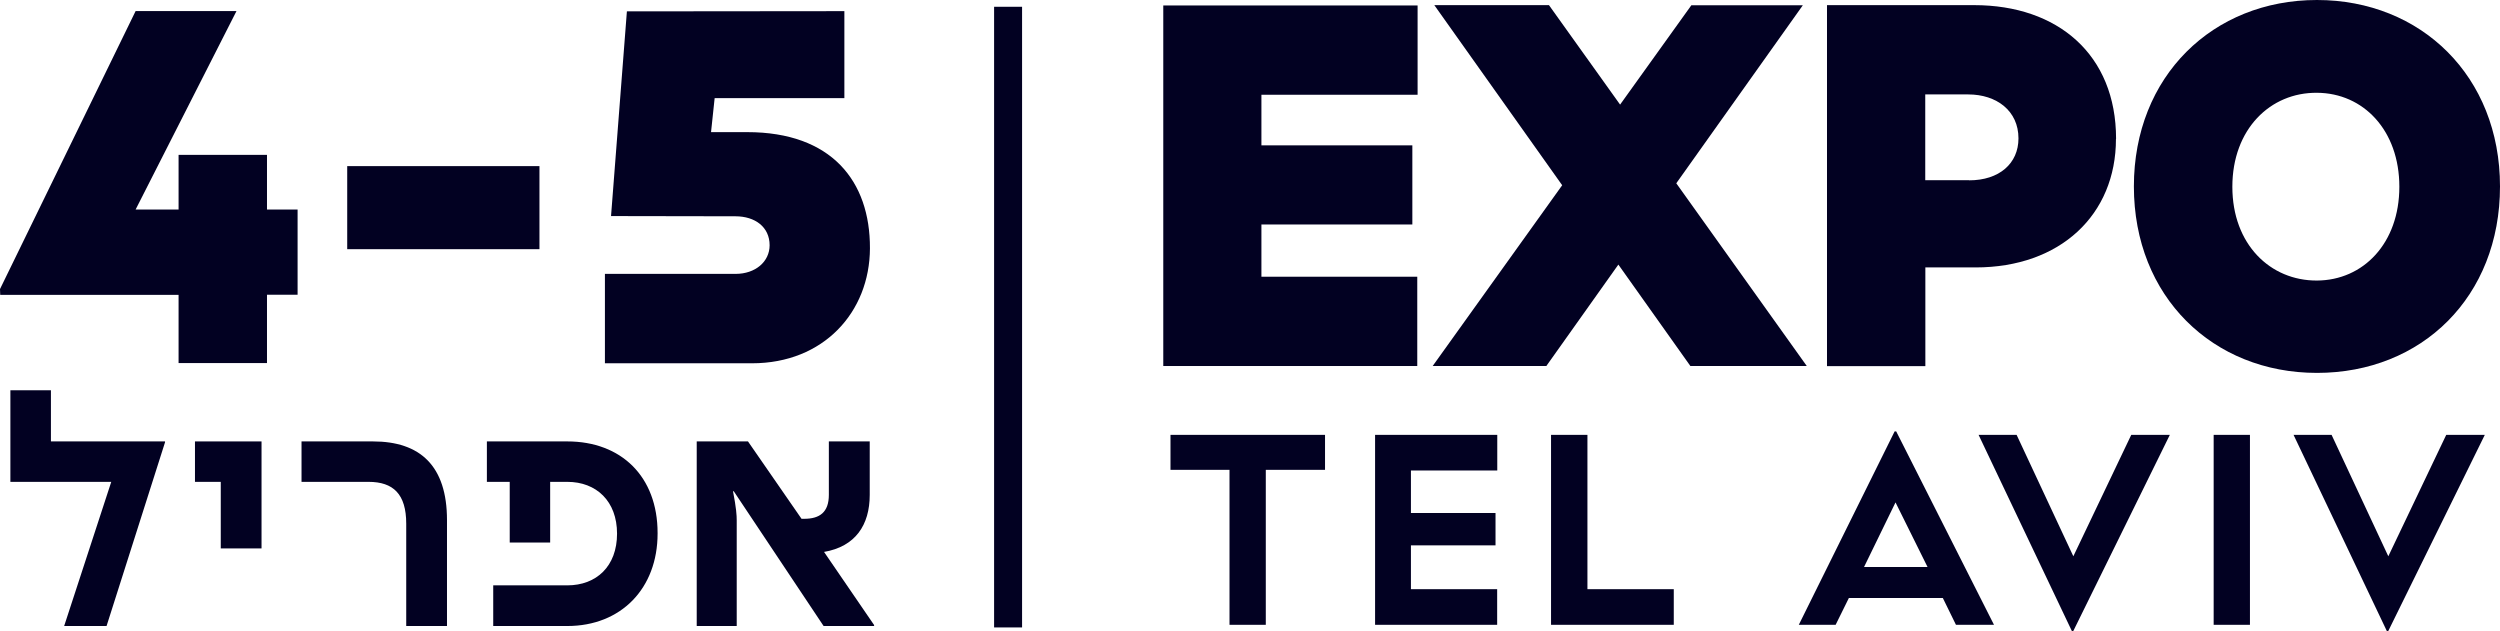
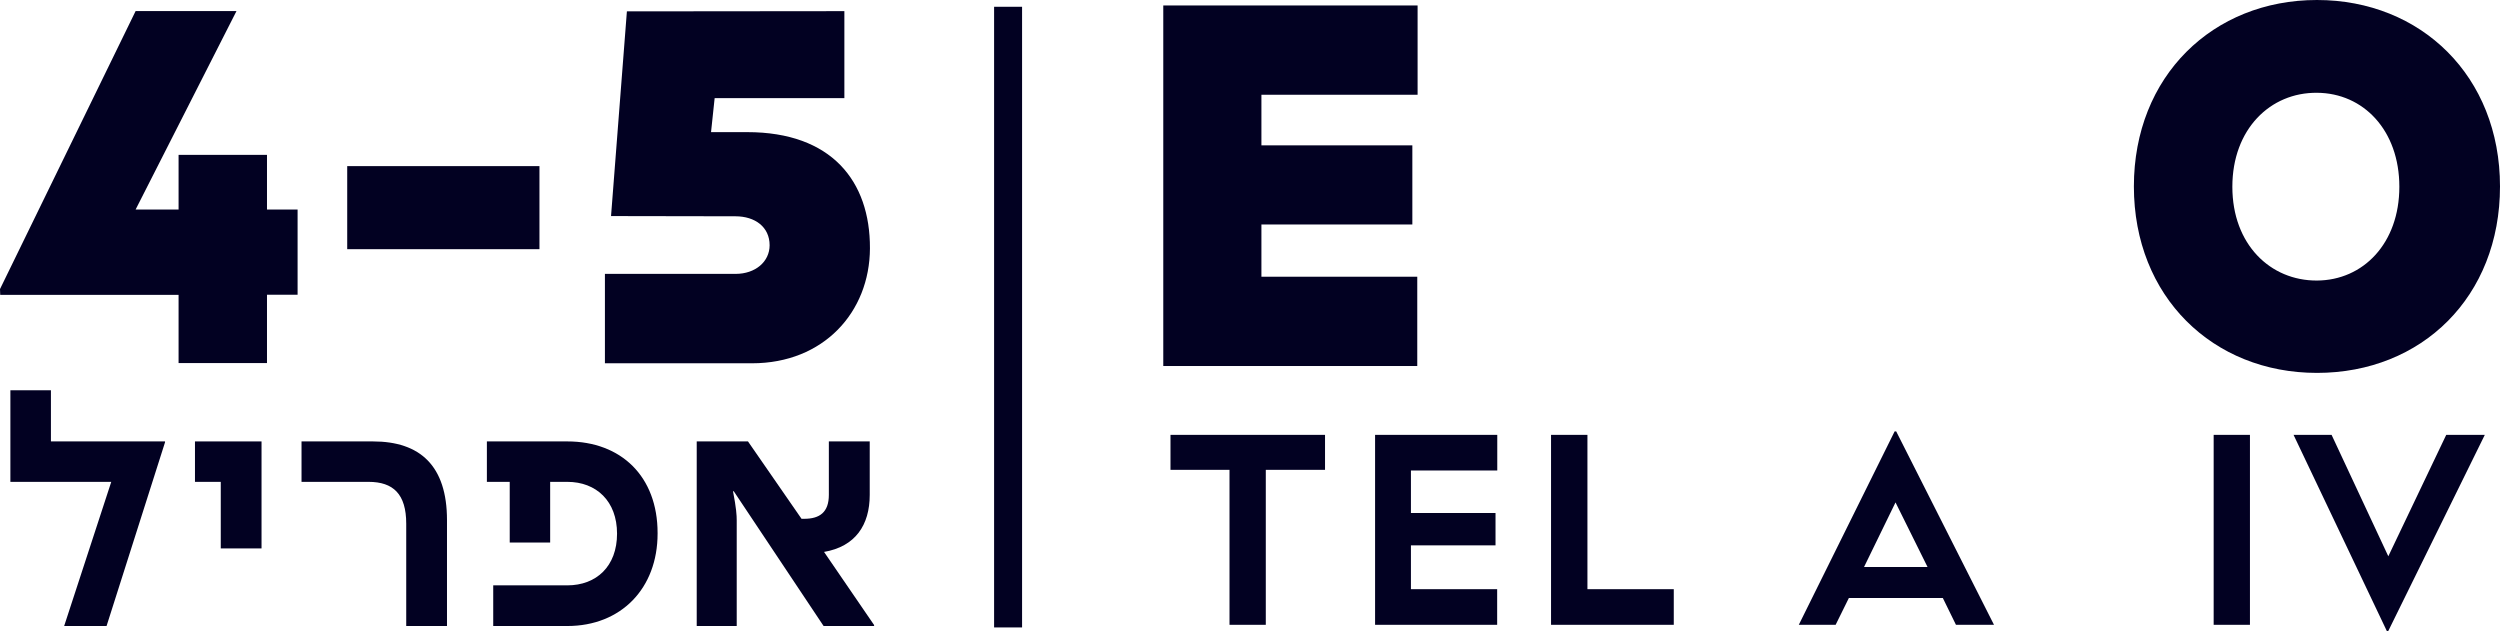
<svg xmlns="http://www.w3.org/2000/svg" id="Layer_2" data-name="Layer 2" viewBox="0 0 228.75 57.77">
  <defs>
    <style>      .cls-1 {        fill: #020122;      }    </style>
  </defs>
  <g id="Layer_1-2" data-name="Layer 1">
    <g>
      <g>
        <path class="cls-1" d="M106.44,33.49V.5h23.27v8.17h-14.29v4.63h13.81v7.24h-13.81v4.78h14.26v8.17h-23.24Z" />
-         <path class="cls-1" d="M148.24,9.57l6.52-9.09h10.2l-11.58,16.29,11.94,16.72h-10.65l-6.59-9.28-6.59,9.28h-10.4l11.85-16.54L131.24.47h10.49l6.5,9.09Z" />
-         <path class="cls-1" d="M193.61,12.71c0,6.95-5.1,11.76-12.84,11.76h-4.6v9.03h-9V.47h13.47c7.63,0,12.98,4.51,12.98,12.23ZM180.18,16.5c2.75,0,4.51-1.54,4.51-3.84,0-2.53-2.01-4.02-4.6-4.02h-3.93v7.85h4.02Z" />
        <path class="cls-1" d="M212,34.12c-9.52,0-16.75-6.97-16.75-17.06S202.48,0,212,0s16.75,6.97,16.75,17.06-7.15,17.06-16.75,17.06ZM212,8.49c-4.26-.04-7.74,3.32-7.74,8.6s3.48,8.6,7.74,8.58c4.24-.02,7.54-3.41,7.54-8.58s-3.29-8.58-7.54-8.6Z" />
        <path class="cls-1" d="M115.82,42.99v14.18h-3.32v-14.18h-5.4v-3.2h14.14v3.2h-5.42Z" />
        <path class="cls-1" d="M125.82,57.17v-17.38h11.18v3.26h-7.9v3.89h7.74v2.96h-7.74v4.01h7.89v3.26h-11.17Z" />
        <path class="cls-1" d="M141.93,39.79h3.32v14.12h7.9v3.26h-11.23v-17.38Z" />
        <path class="cls-1" d="M182.45,57.17h-3.48l-1.2-2.45h-8.6l-1.21,2.45h-3.37l8.77-17.7h.14l8.95,17.7ZM176.37,51.88l-2.93-5.91-2.88,5.91h5.8Z" />
-         <path class="cls-1" d="M189.59,57.77l-8.55-17.98h3.48l5.19,11.11,5.3-11.11h3.53l-8.85,17.98h-.1Z" />
        <path class="cls-1" d="M202.55,39.79h3.32v17.38h-3.32v-17.38Z" />
        <path class="cls-1" d="M218.41,57.77l-8.55-17.98h3.48l5.19,11.11,5.3-11.11h3.53l-8.85,17.98h-.1Z" />
      </g>
      <g>
        <path class="cls-1" d="M16.34,33.23v-6.25H.02l-.02-.53L12.41,1.01h9.23l-9.23,18.16h3.93v-5h8.09v5h2.8v7.8h-2.8v6.25h-8.09Z" />
        <path class="cls-1" d="M31.77,15.2h17.59v7.6h-17.59v-7.6Z" />
        <path class="cls-1" d="M57.34,1.04l19.92-.02v7.96h-11.87l-.33,3.11h3.31c7.71,0,11.25,4.47,11.23,10.63-.02,5.85-4.25,10.52-10.78,10.52h-13.47v-8.18h11.96c1.8,0,3.11-1.11,3.11-2.62,0-1.67-1.33-2.65-3.13-2.65l-11.38-.02,1.45-18.72Z" />
        <path class="cls-1" d="M10.17,44.09H.95v-8.38h3.71v4.68h10.44v.08l-5.35,16.81h-3.88l4.31-13.19Z" />
        <path class="cls-1" d="M20.21,44.09h-2.37v-3.7h6.09v9.79h-3.73v-6.09Z" />
        <path class="cls-1" d="M33.72,44.09h-6.13v-3.7h6.54c4.31,0,6.77,2.23,6.77,7.2v9.69h-3.73v-9.36c0-2.71-1.18-3.83-3.45-3.83Z" />
        <path class="cls-1" d="M45.13,53.56h6.78c2.66,0,4.55-1.74,4.55-4.73h0c0-2.97-1.89-4.74-4.55-4.74h-1.57v5.55h-3.7v-5.55h-2.09v-3.7h7.36c4.92,0,8.26,3.2,8.26,8.38v.05c0,5.02-3.34,8.46-8.26,8.46h-6.78v-3.71Z" />
        <path class="cls-1" d="M63.76,40.39h4.68l4.9,7.08h.25c1.4,0,2.25-.59,2.25-2.19v-4.89h3.74v4.89c0,2.77-1.32,4.73-4.18,5.22l4.58,6.69v.09h-4.62l-8.22-12.33h-.07c.3,1.53.34,2.21.34,2.66v9.67h-3.66v-16.89Z" />
      </g>
      <rect class="cls-1" x="90.96" y=".62" width="2.56" height="56.79" />
    </g>
  </g>
</svg>